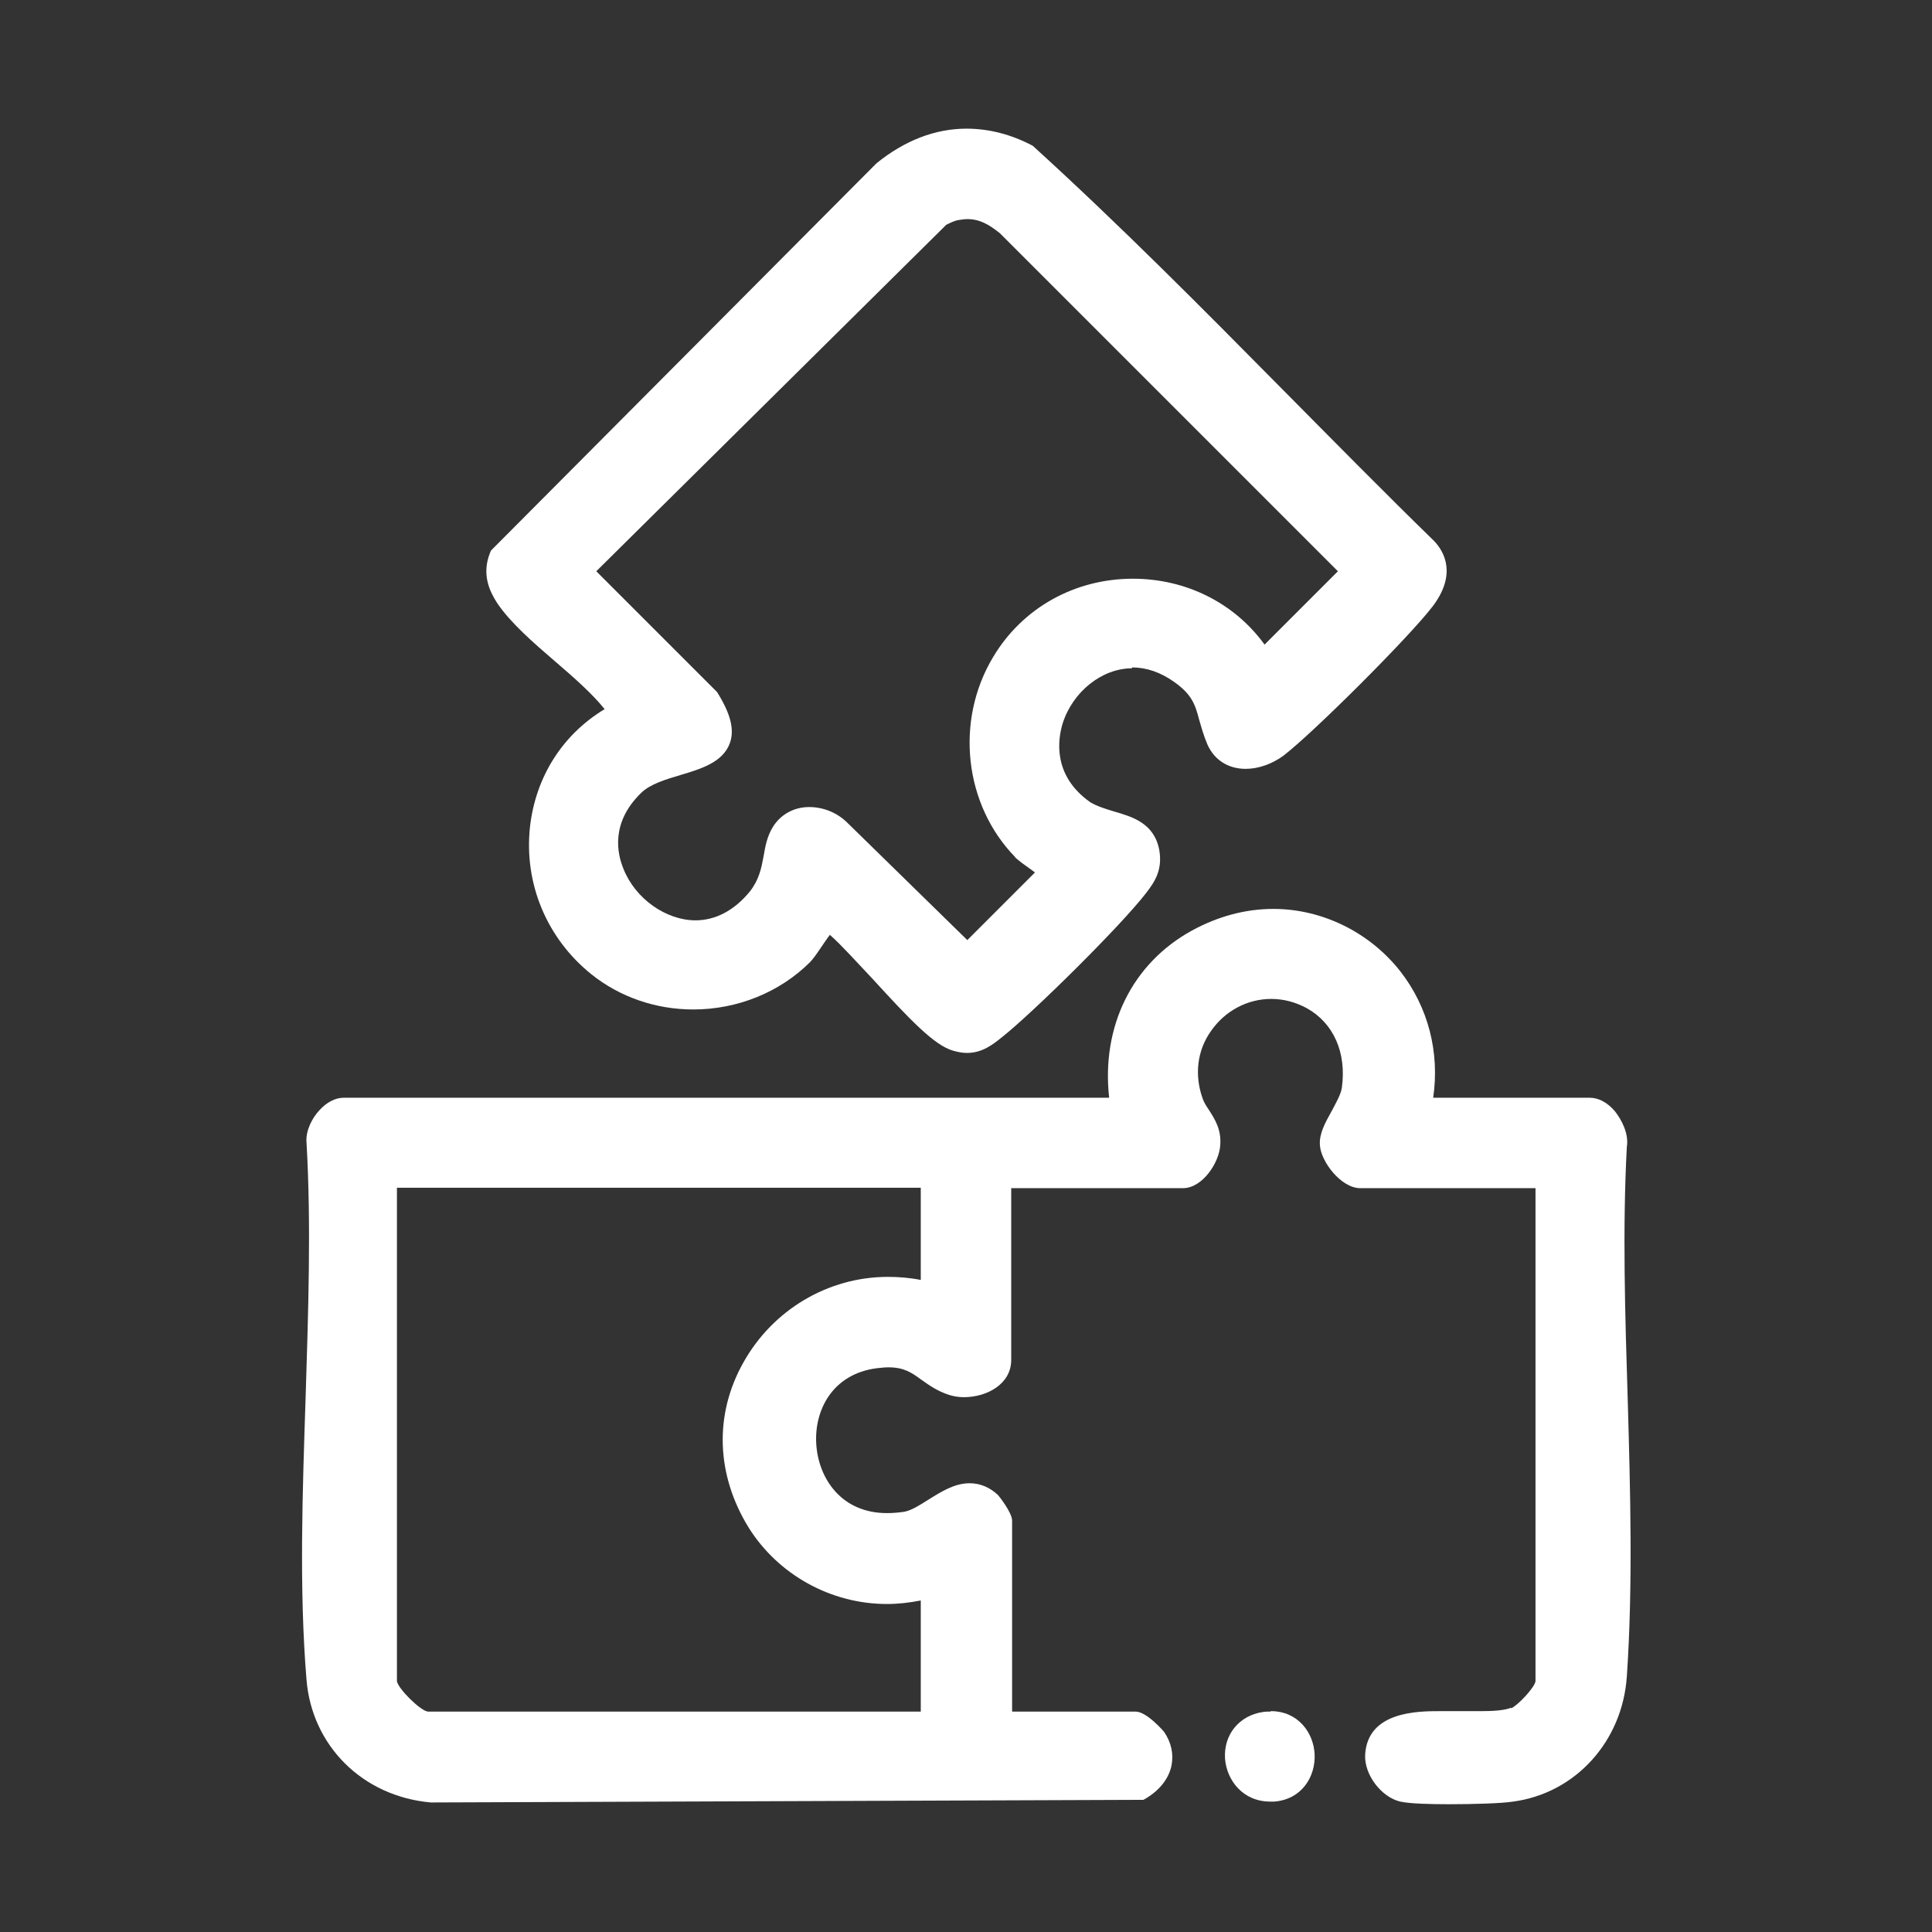
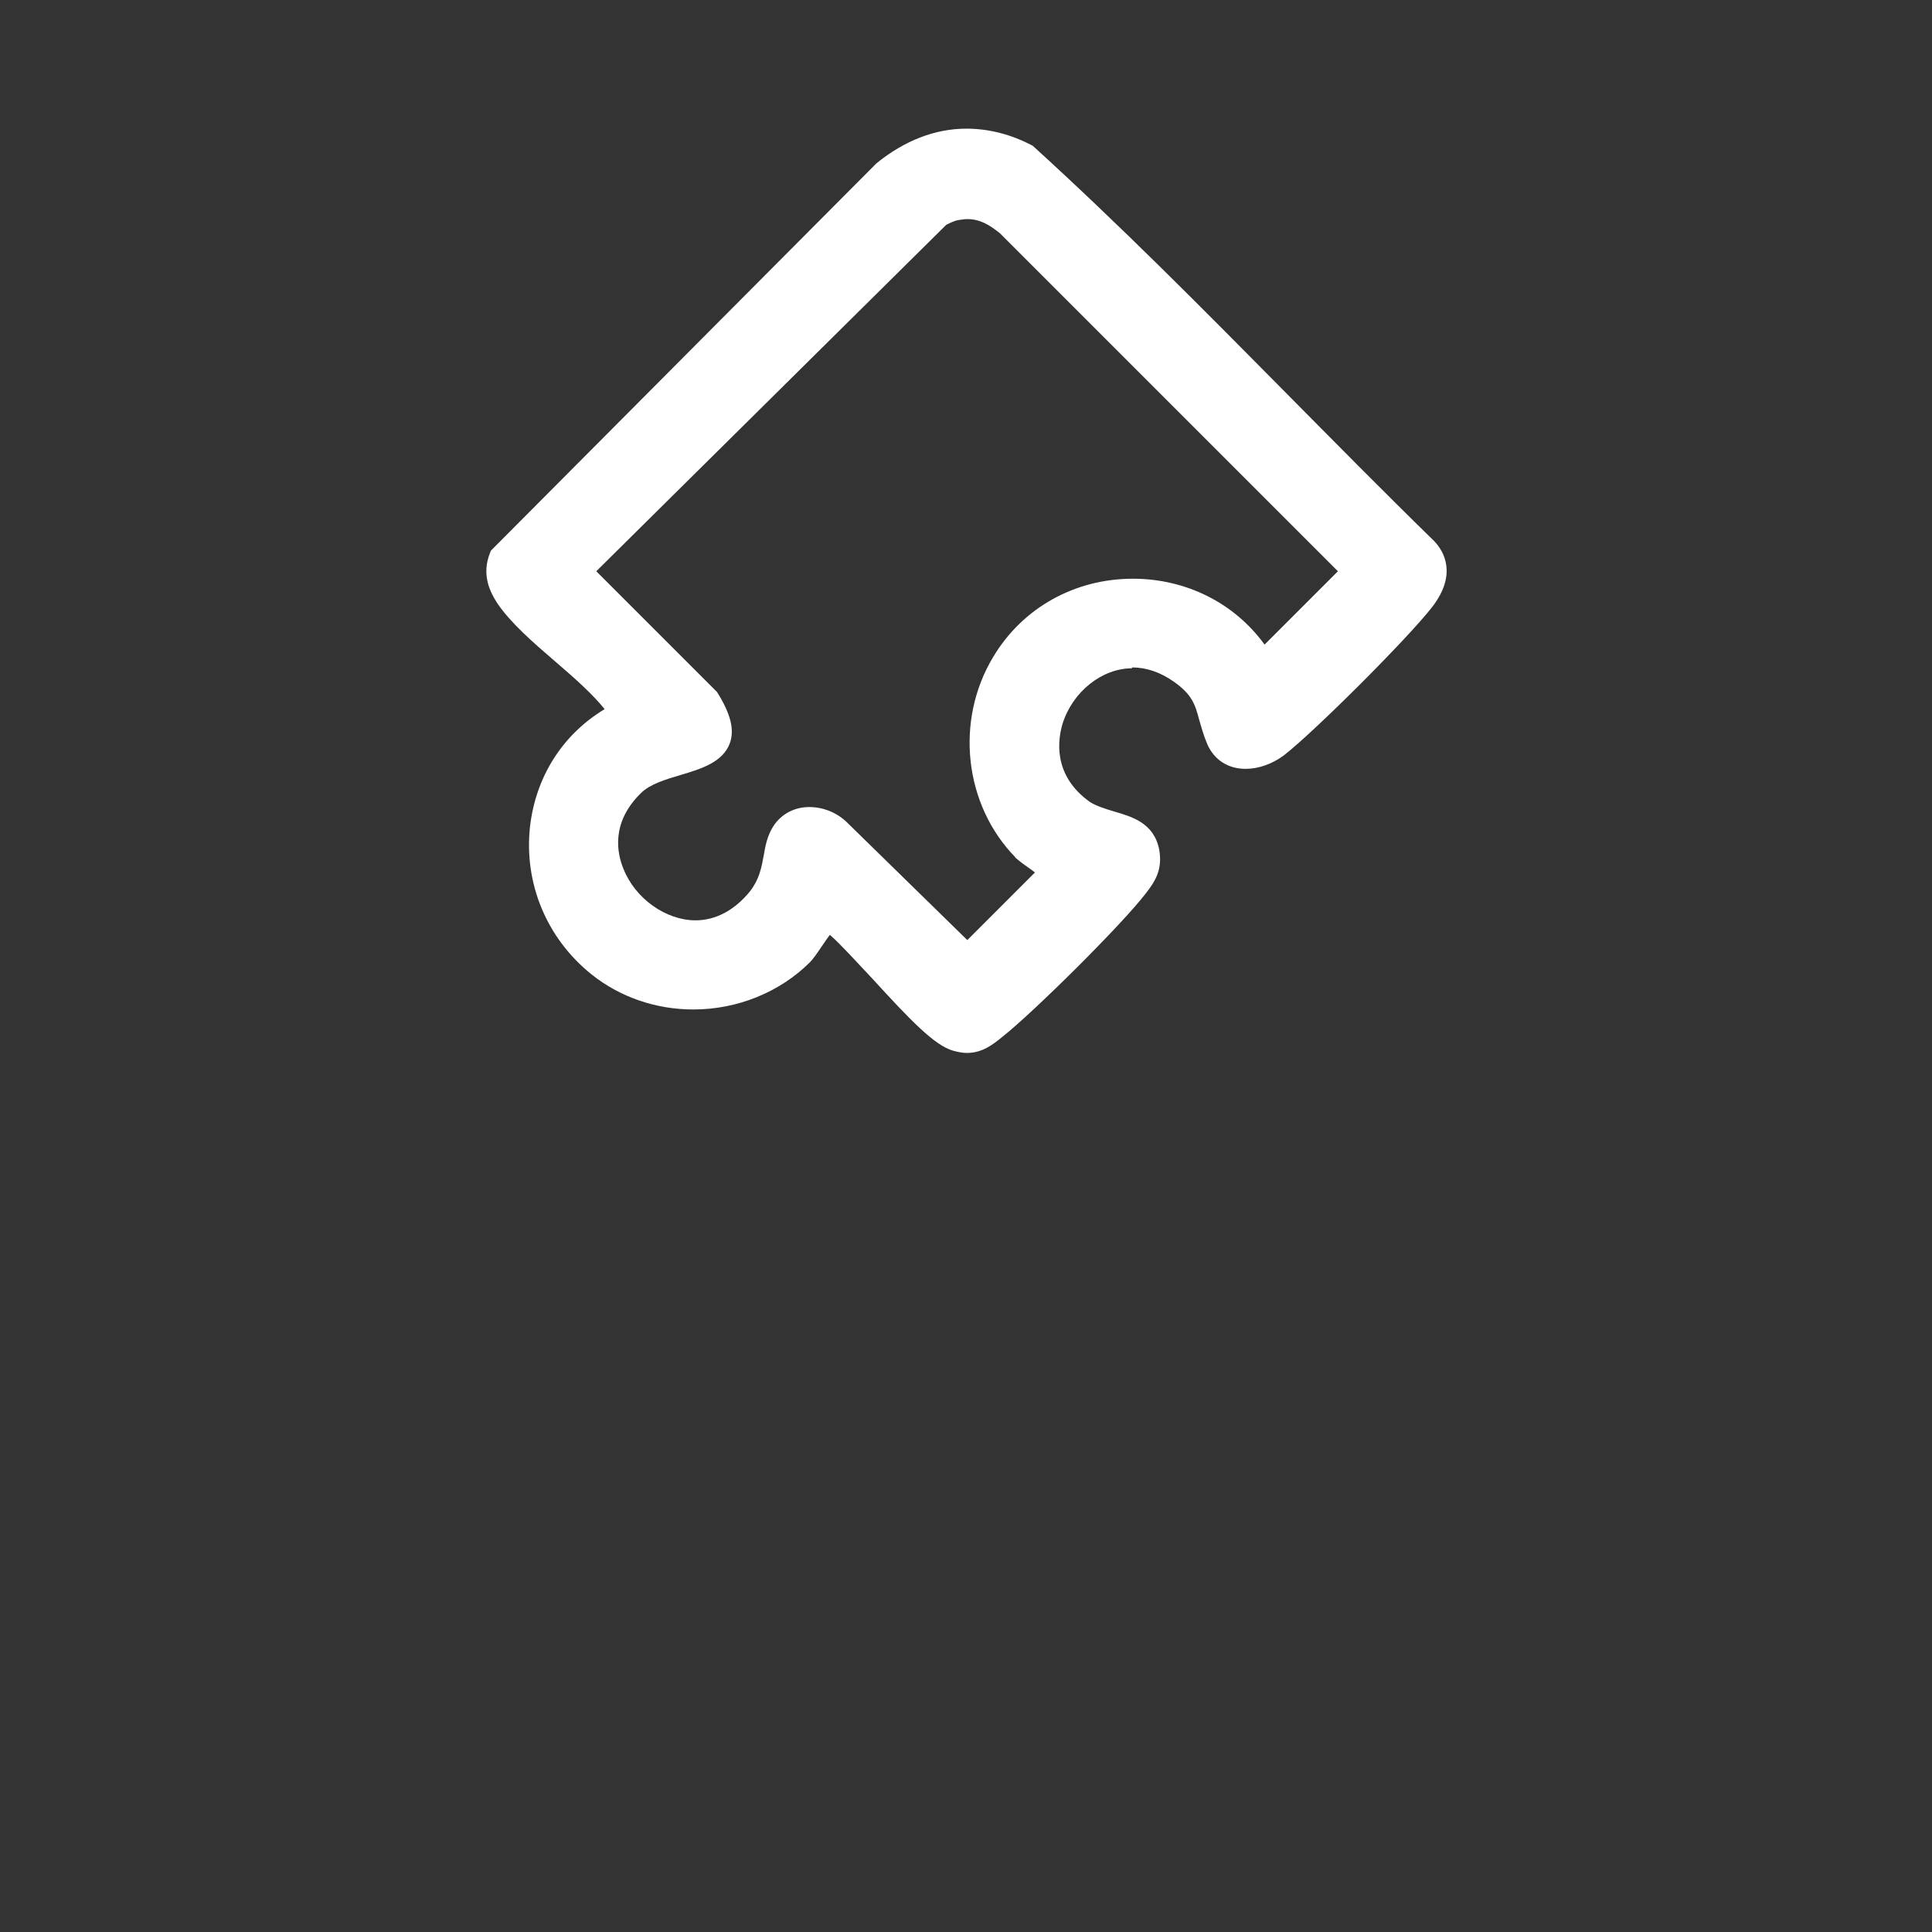
<svg xmlns="http://www.w3.org/2000/svg" id="Layer_1" data-name="Layer 1" viewBox="0 0 44 44">
  <rect x="0" y="0" width="44" height="44" fill="#333333" stroke="none" />
  <defs>
    <style>
      .cls-1 {
        fill: #fff;
      }
    </style>
  </defs>
-   <path class="cls-1" d="M34.42,38.89c-.16.07-.47.08-.68.08-.15,0-.3,0-.45,0-.16,0-.33,0-.49,0-.5,0-1.66,0-1.71,1-.02.45.37.96.8,1.06.22.05.72.06,1.1.06.6,0,1.22-.02,1.47-.06,1.42-.19,2.49-1.37,2.59-2.85.14-2.05.08-4.22.02-6.31-.06-1.92-.12-3.9-.02-5.75.05-.3-.12-.62-.27-.81-.17-.2-.37-.31-.58-.31h-3.56c.15-1.03-.11-2.06-.75-2.88-.7-.89-1.78-1.42-2.89-1.42-.64,0-1.26.17-1.85.49-1.37.75-2.07,2.19-1.89,3.81H7.83c-.19,0-.39.1-.56.29-.16.17-.31.46-.29.72.11,1.88.04,3.88-.02,5.82-.07,2.14-.15,4.35.02,6.42.12,1.5,1.27,2.66,2.83,2.8l16.23-.06.07-.04c.31-.19.51-.45.57-.74.05-.26,0-.52-.17-.77,0,0-.39-.46-.65-.46h-2.81v-4.35c0-.18-.3-.56-.32-.58-.19-.18-.41-.27-.65-.27-.34,0-.64.19-.93.37-.19.12-.39.25-.56.28-.14.02-.26.03-.39.03-1.04,0-1.56-.79-1.61-1.57-.05-.76.36-1.6,1.38-1.73.1-.01.18-.02.26-.02.36,0,.53.12.75.28.17.12.36.26.64.35.1.03.21.05.33.05.53,0,1.08-.3,1.08-.85v-3.91h3.91c.45,0,.83-.59.85-.98.03-.36-.13-.6-.25-.79-.06-.09-.12-.18-.15-.27-.19-.53-.13-1.09.19-1.54.32-.46.83-.73,1.37-.73.28,0,.55.07.81.21.61.34.91,1.01.8,1.81-.02.15-.13.34-.23.53-.15.27-.29.52-.27.78.02.37.48.98.92.98h3.99v11.23c-.02.14-.39.54-.56.62ZM20.97,29.15c-.25-.05-.5-.07-.75-.07-1.36,0-2.62.75-3.29,1.95-.67,1.19-.62,2.56.12,3.76.67,1.07,1.87,1.74,3.15,1.74.26,0,.51-.03.77-.08v2.53h-11.23c-.18-.03-.67-.52-.7-.69v-11.24h11.93v2.1Z" />
  <path class="cls-1" d="M25.78,15.2c.33,0,.65.11.96.33.41.29.48.52.57.86.05.17.1.36.19.57.16.35.47.55.87.55.29,0,.6-.11.86-.3.7-.54,2.85-2.69,3.39-3.39.56-.73.28-1.25.04-1.5-1.17-1.14-2.31-2.3-3.46-3.46-1.81-1.83-3.69-3.73-5.68-5.54-.49-.26-1-.39-1.51-.39-.71,0-1.41.27-2.05.79l-8.78,8.82-.02.05c-.2.5,0,.89.16,1.14.3.45.83.91,1.33,1.34.42.36.84.73,1.12,1.08-.96.58-1.57,1.54-1.7,2.68-.14,1.29.38,2.54,1.4,3.36.65.52,1.47.8,2.32.8,1,0,1.97-.39,2.66-1.08.06-.06.16-.2.26-.35.05-.07.12-.18.19-.27.26.23.61.62.96.99.87.95,1.42,1.53,1.85,1.65.11.03.21.05.31.05.35,0,.59-.19.8-.36.71-.56,2.72-2.55,3.28-3.28.21-.27.38-.54.3-.99-.12-.61-.62-.75-1.03-.87-.2-.06-.39-.12-.54-.21-.88-.62-.73-1.46-.63-1.79.23-.73.9-1.26,1.58-1.26ZM23.11,19.52s.15.13.27.21c.05.04.13.09.19.14l-1.54,1.54-2.75-2.69c-.23-.22-.54-.34-.85-.34-.34,0-.64.16-.82.44-.14.22-.18.45-.22.68-.05.27-.1.53-.31.8-.35.43-.78.66-1.24.66-.67,0-1.37-.49-1.64-1.17-.15-.36-.29-1.06.4-1.73.2-.2.56-.31.9-.41.47-.14.96-.29,1.12-.72.11-.3.03-.66-.29-1.17l-2.75-2.75,7.97-7.89c.08-.04.2-.1.29-.11.07-.01.13-.02.19-.02.28,0,.49.12.74.32l7.7,7.7-1.67,1.67c-.69-.95-1.79-1.5-3-1.5-1.32,0-2.51.66-3.18,1.78-.88,1.46-.66,3.38.51,4.57Z" />
-   <path class="cls-1" d="M28.94,38.98c-.06,0-.12,0-.18.01-.54.08-.9.52-.86,1.07.04.48.4.97,1.03.97h.09c.63-.05.94-.57.92-1.07-.02-.49-.37-.99-1-.99Z" />
</svg>